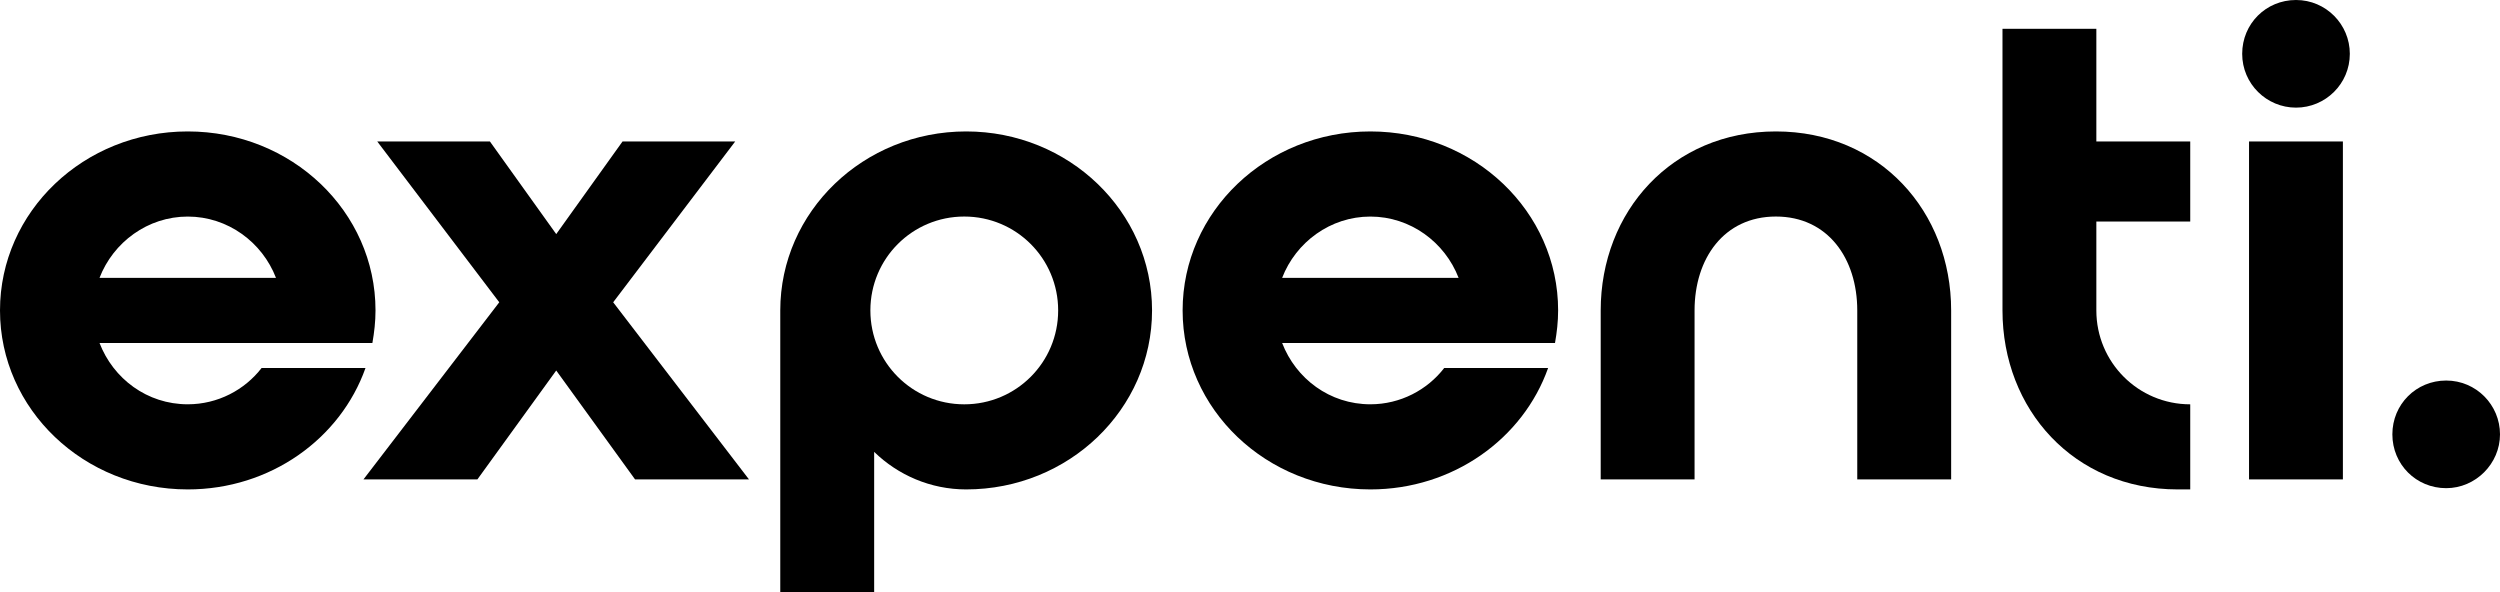
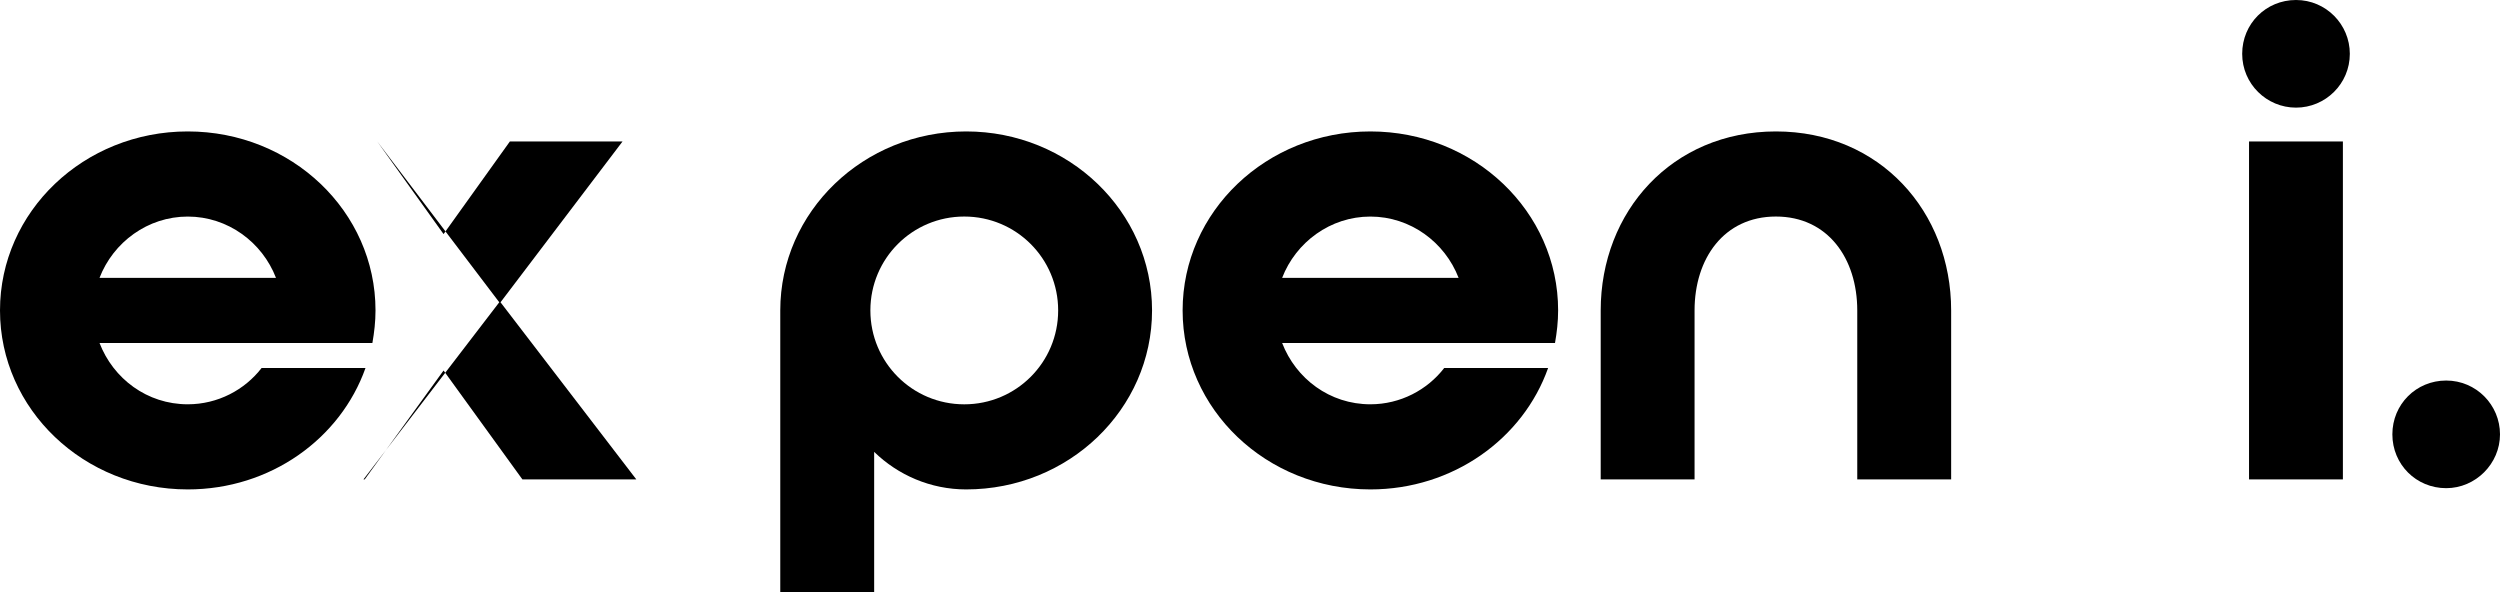
<svg xmlns="http://www.w3.org/2000/svg" id="Layer_1" viewBox="0 0 898.92 212.88">
  <path d="M135.02,111.62c0,4.05-.45,7.88-1.12,11.7H35.78c4.95,12.83,17.1,22.05,31.73,22.05,10.8,0,20.48-5.18,26.55-13.05h37.36c-9,25.43-34.21,43.66-63.91,43.66C30.15,175.98,0,147.17,0,111.62S30.15,47.26,67.51,47.26s67.51,28.8,67.51,64.36ZM99.24,99.92c-4.95-12.83-17.33-22.05-31.73-22.05s-26.78,9.23-31.73,22.05h63.46Z" />
-   <path d="M130.69,172.38l48.83-63.69-43.88-57.83h40.51l23.85,33.31,23.85-33.31h40.51l-43.88,57.83,48.83,63.69h-40.96l-28.35-39.16-28.35,39.16h-40.96Z" />
+   <path d="M130.69,172.38l48.83-63.69-43.88-57.83l23.85,33.31,23.85-33.31h40.51l-43.88,57.83,48.83,63.69h-40.96l-28.35-39.16-28.35,39.16h-40.96Z" />
  <path d="M414.24,111.62c0,35.56-29.93,64.36-66.84,64.36-12.83,0-24.53-5.18-33.08-13.5v50.41h-33.76v-101.27c0-35.56,29.93-64.36,66.84-64.36s66.84,28.8,66.84,64.36ZM380.48,111.62c0-18.68-15.08-33.76-33.76-33.76s-33.76,15.08-33.76,33.76,15.08,33.76,33.76,33.76,33.76-15.08,33.76-33.76Z" />
  <path d="M560.25,111.62c0,4.05-.45,7.88-1.12,11.7h-98.12c4.95,12.83,17.1,22.05,31.73,22.05,10.8,0,20.48-5.18,26.55-13.05h37.36c-9,25.43-34.21,43.66-63.91,43.66-37.36,0-67.51-28.8-67.51-64.36s30.15-64.36,67.51-64.36,67.51,28.8,67.51,64.36ZM524.47,99.92c-4.95-12.83-17.33-22.05-31.73-22.05s-26.78,9.23-31.73,22.05h63.46Z" />
  <path d="M638.56,47.26c37.36,0,63.01,28.8,63.01,64.36v60.76h-33.76v-60.76c0-18.68-10.58-33.76-29.25-33.76s-29.25,15.08-29.25,33.76v60.76h-33.75v-60.76c0-35.56,25.65-64.36,63.01-64.36Z" />
-   <path d="M753.78,10.35v40.51h33.76v28.8h-33.76v31.96c0,18.68,15.08,33.76,33.76,33.76v30.6h-4.5c-37.36,0-63.01-28.8-63.01-64.36V10.35h33.75Z" />
  <path d="M844.92,19.35c0,10.8-8.78,19.35-19.35,19.35s-19.35-8.55-19.35-19.35,8.55-19.35,19.35-19.35,19.35,8.78,19.35,19.35ZM808.68,50.86h33.75v121.52h-33.75V50.86Z" />
  <path d="M879.57,175.53c-10.8,0-19.35-8.55-19.35-19.35s8.55-19.35,19.35-19.35,19.35,8.78,19.35,19.35-8.78,19.35-19.35,19.35Z" />
</svg>